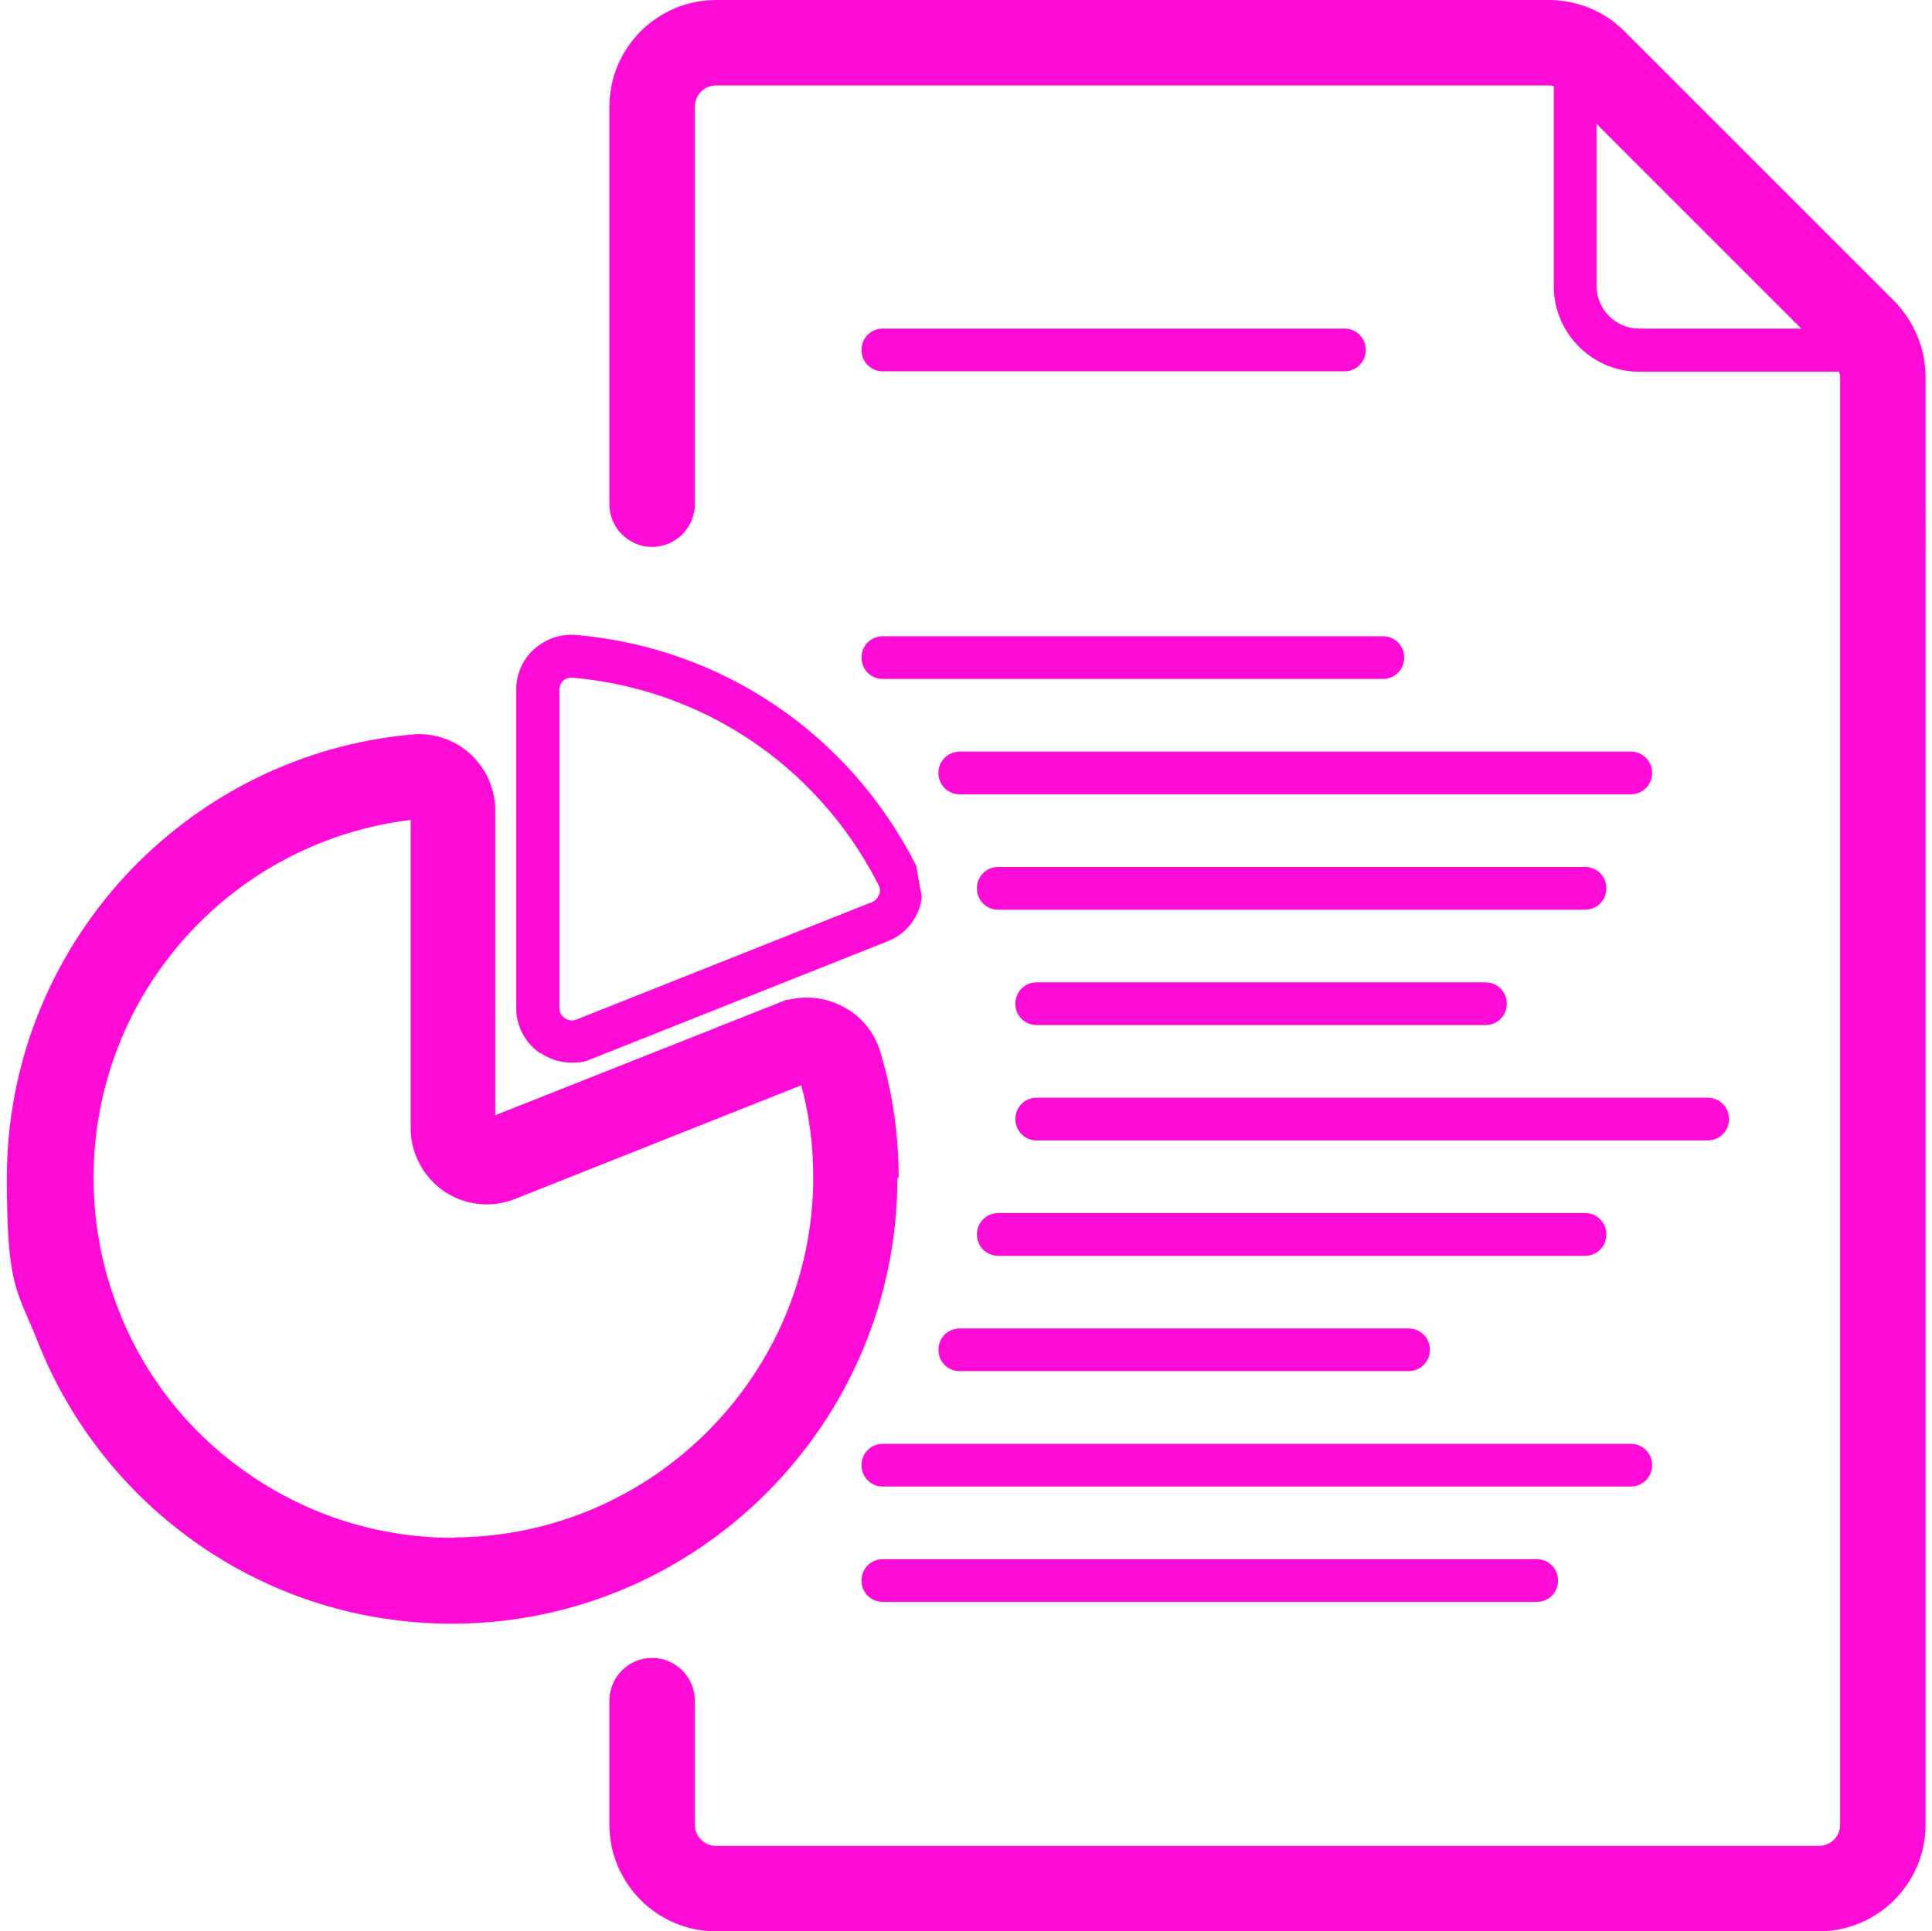
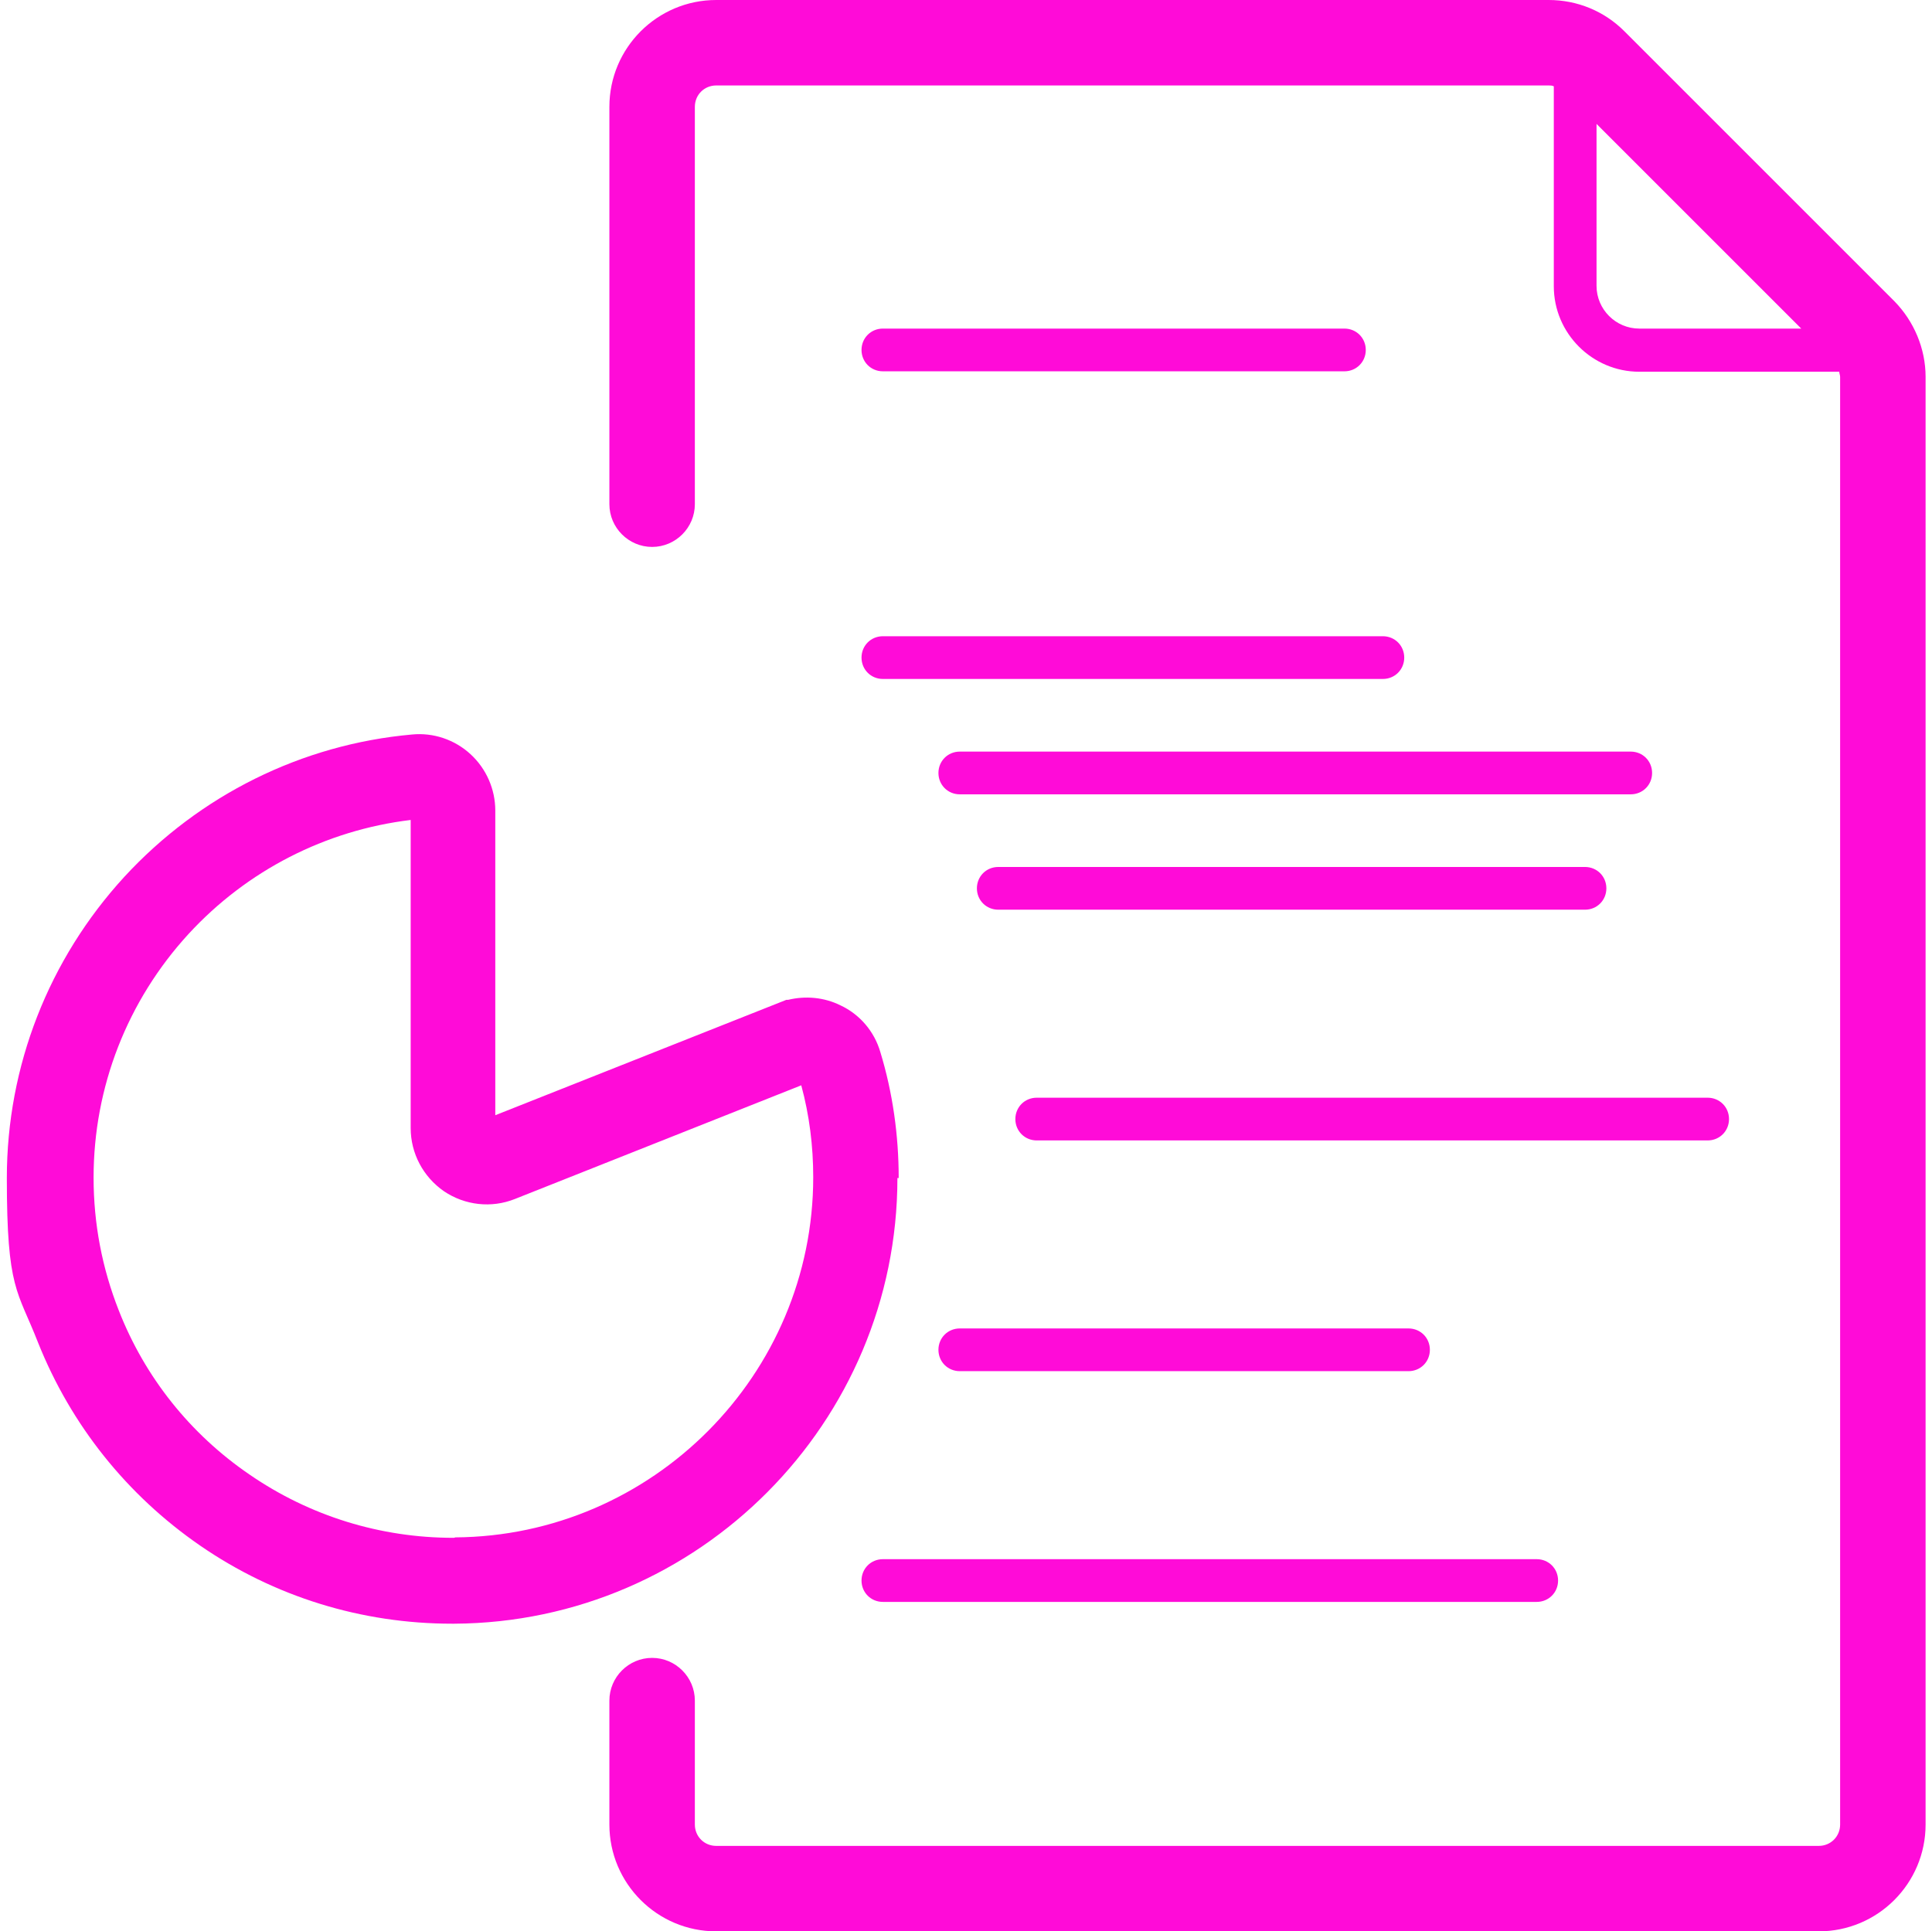
<svg xmlns="http://www.w3.org/2000/svg" id="Layer_1" data-name="Layer 1" version="1.1" viewBox="0 0 452.1 452">
  <defs>
    <style>
      .cls-1 {
        fill: #ff0bd8;
        stroke-width: 0px;
      }
    </style>
  </defs>
-   <path class="cls-1" d="M126.4,246.5h.2c2.2,1.5,4.7,2.2,7.2,2.2s3.2-.3,4.7-.9l69.2-27.5c3.4-1.3,6-4,7.3-7.4.4-1,.6-2,.7-3l-1.3-7.3c-15.6-30.8-45.3-51-79.6-54-3.6-.3-7.1.9-9.8,3.3-2.7,2.4-4.2,5.9-4.2,9.5v74.5c0,4.3,2.1,8.2,5.6,10.6ZM130.9,161.4h0c0-1.1.6-1.8.9-2.1s1-.7,1.9-.7h.3c30.4,2.7,56.8,20.4,71,47.4l.6,1.2c.5.9.3,1.8.1,2.2-.2.4-.6,1.3-1.6,1.7l-69.2,27.5c-1.3.5-2.3,0-2.7-.3-.4-.3-1.3-1-1.3-2.4v-74.5Z" />
  <path class="cls-1" d="M210,275.7h.3c0-10-1.4-20-4.3-29.5-1.4-4.8-4.8-8.8-9.3-10.9-3.8-1.9-8.2-2.3-12.3-1.3h-.4l-68.1,27v-71.3c0-5-2.1-9.8-5.8-13.2s-8.7-5.1-13.7-4.6c-25.8,2.3-49.7,14.2-67.3,33.3C11.4,224.5,1.6,249.5,1.6,275.7s2.5,26.2,7.3,38.5c7.7,19.3,20.8,35.7,37.9,47.5,17.4,12,37.8,18.3,59,18.3h.5c57.2-.3,103.7-47.1,103.7-104.3ZM106.5,359.8h0c-.1.1-.3.1-.4.1-17.1,0-33.6-5.1-47.7-14.8-13.9-9.5-24.5-22.8-30.6-38.4-3.9-9.9-5.9-20.3-5.9-31.1,0-21.2,7.9-41.4,22.2-57,13.7-14.9,32.1-24.3,52-26.7v72.1c0,5.9,2.9,11.4,7.8,14.8,4.9,3.3,11.1,4,16.6,1.8l67-26.6c1.9,7,2.8,14.2,2.8,21.5,0,46.2-37.6,84-83.8,84.3Z" />
  <path class="cls-1" d="M443.3,70.5l-63.2-63.2c-4.7-4.7-11-7.3-17.7-7.3h-194.8c-13.8,0-25,11.2-25,25v93c0,5.5,4.5,10,10,10s10-4.5,10-10V25c0-2.8,2.2-5,5-5h194.8c.4,0,.8,0,1.2.2v46.8c0,11,9,20,20,20h46.8c0,.4.2.8.2,1.2v338.8c0,2.8-2.2,5-5,5H167.6c-2.8,0-5-2.2-5-5v-29c0-5.5-4.5-10-10-10s-10,4.5-10,10v29c0,13.8,11.2,25,25,25h258c13.8,0,25-11.2,25-25V88.2c0-6.6-2.7-13-7.3-17.7ZM383.6,76.9c-5.5,0-10-4.5-10-10V29l47.9,47.9h-37.9Z" />
  <path class="cls-1" d="M206.6,86.9h108c2.8,0,5-2.2,5-5s-2.2-5-5-5h-108c-2.8,0-5,2.2-5,5s2.2,5,5,5Z" />
-   <path class="cls-1" d="M381.6,175.9h-157c-2.8,0-5,2.2-5,5s2.2,5,5,5h157c2.8,0,5-2.2,5-5s-2.2-5-5-5Z" />
+   <path class="cls-1" d="M381.6,175.9h-157c-2.8,0-5,2.2-5,5s2.2,5,5,5h157c2.8,0,5-2.2,5-5s-2.2-5-5-5" />
  <path class="cls-1" d="M206.6,158.9h117c2.8,0,5-2.2,5-5s-2.2-5-5-5h-117c-2.8,0-5,2.2-5,5s2.2,5,5,5Z" />
  <path class="cls-1" d="M375.9,207.9c0-2.8-2.2-5-5-5h-137.3c-2.8,0-5,2.2-5,5s2.2,5,5,5h137.3c2.8,0,5-2.2,5-5Z" />
  <path class="cls-1" d="M404.6,261.9c0-2.8-2.2-5-5-5h-157c-2.8,0-5,2.2-5,5s2.2,5,5,5h157c2.8,0,5-2.2,5-5Z" />
-   <path class="cls-1" d="M242.6,229.9c-2.8,0-5,2.2-5,5s2.2,5,5,5h105c2.8,0,5-2.2,5-5s-2.2-5-5-5h-105Z" />
-   <path class="cls-1" d="M233.6,293.9h137.3c2.8,0,5-2.2,5-5s-2.2-5-5-5h-137.3c-2.8,0-5,2.2-5,5s2.2,5,5,5Z" />
-   <path class="cls-1" d="M386.6,342.9c0-2.8-2.2-5-5-5h-175c-2.8,0-5,2.2-5,5s2.2,5,5,5h175c2.8,0,5-2.2,5-5Z" />
  <polygon class="cls-1" points="219.6 315.9 219.6 315.9 219.6 315.9 219.6 315.9" />
  <path class="cls-1" d="M219.6,315.9c0,2.8,2.2,5,5,5h105c2.8,0,5-2.2,5-5s-2.2-5-5-5h-105c-2.8,0-5,2.2-5,5Z" />
  <path class="cls-1" d="M206.6,364.9c-2.8,0-5,2.2-5,5s2.2,5,5,5h153c2.8,0,5-2.2,5-5s-2.2-5-5-5h-153Z" />
</svg>